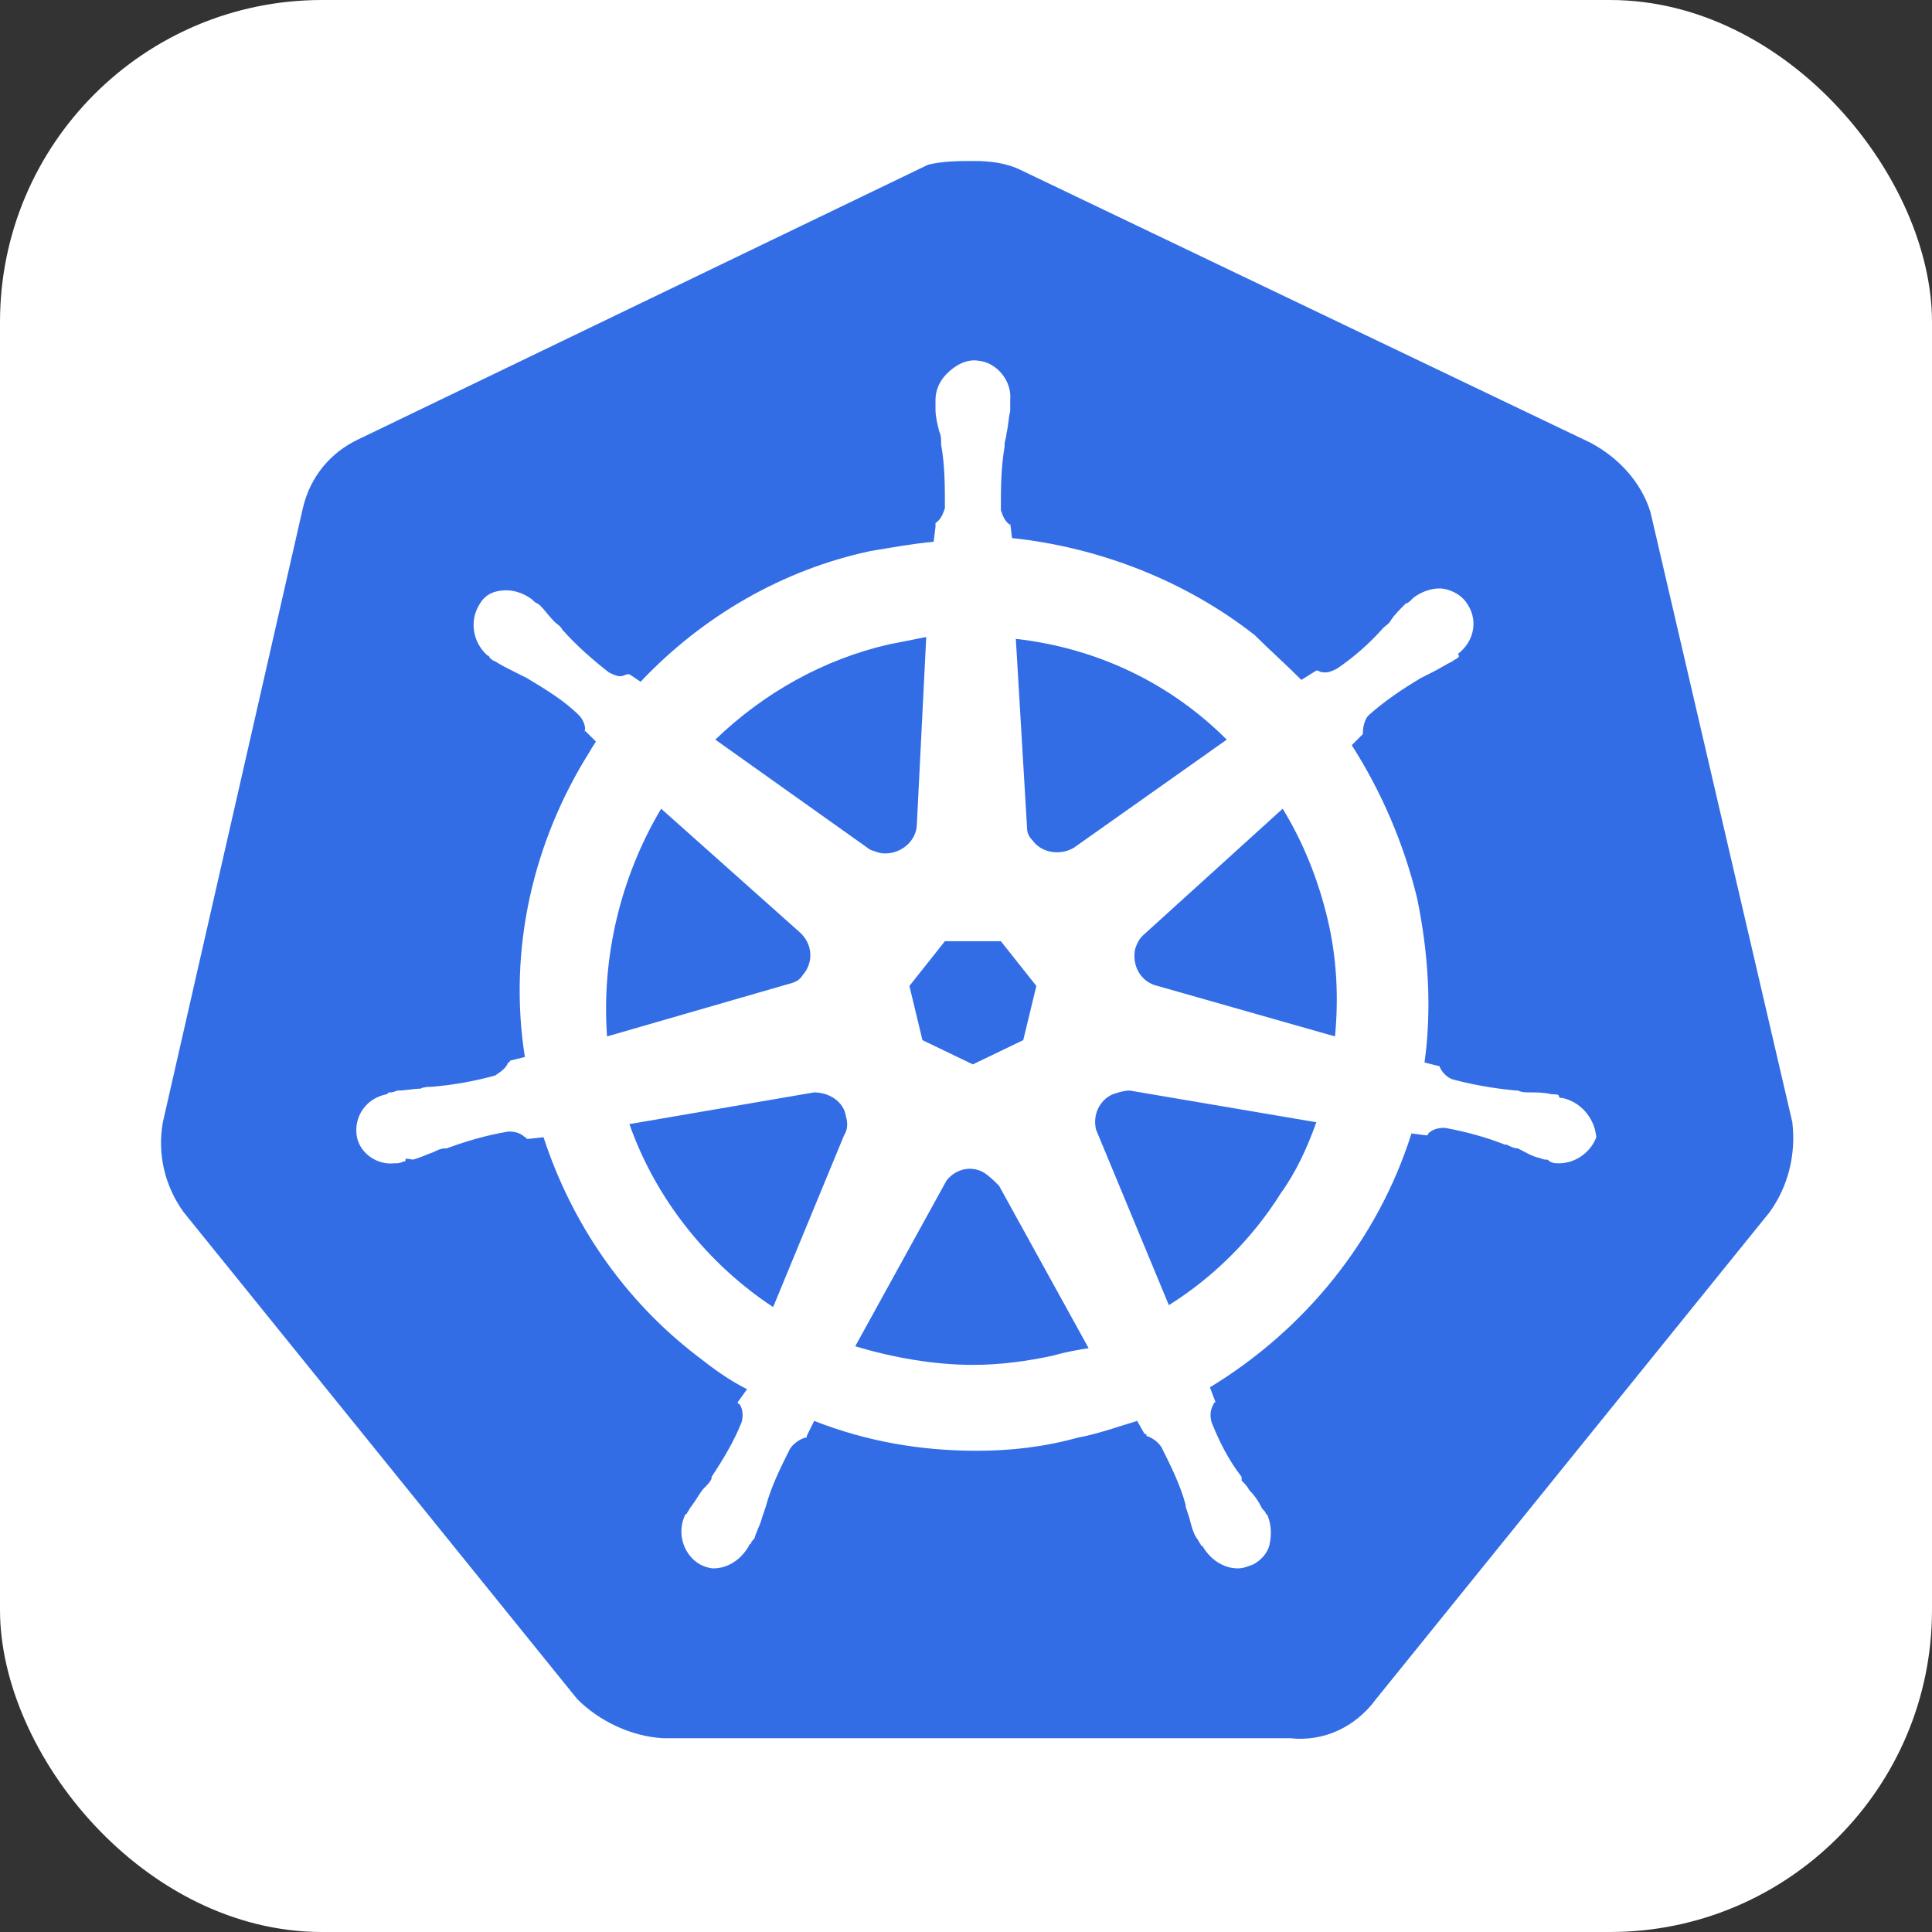
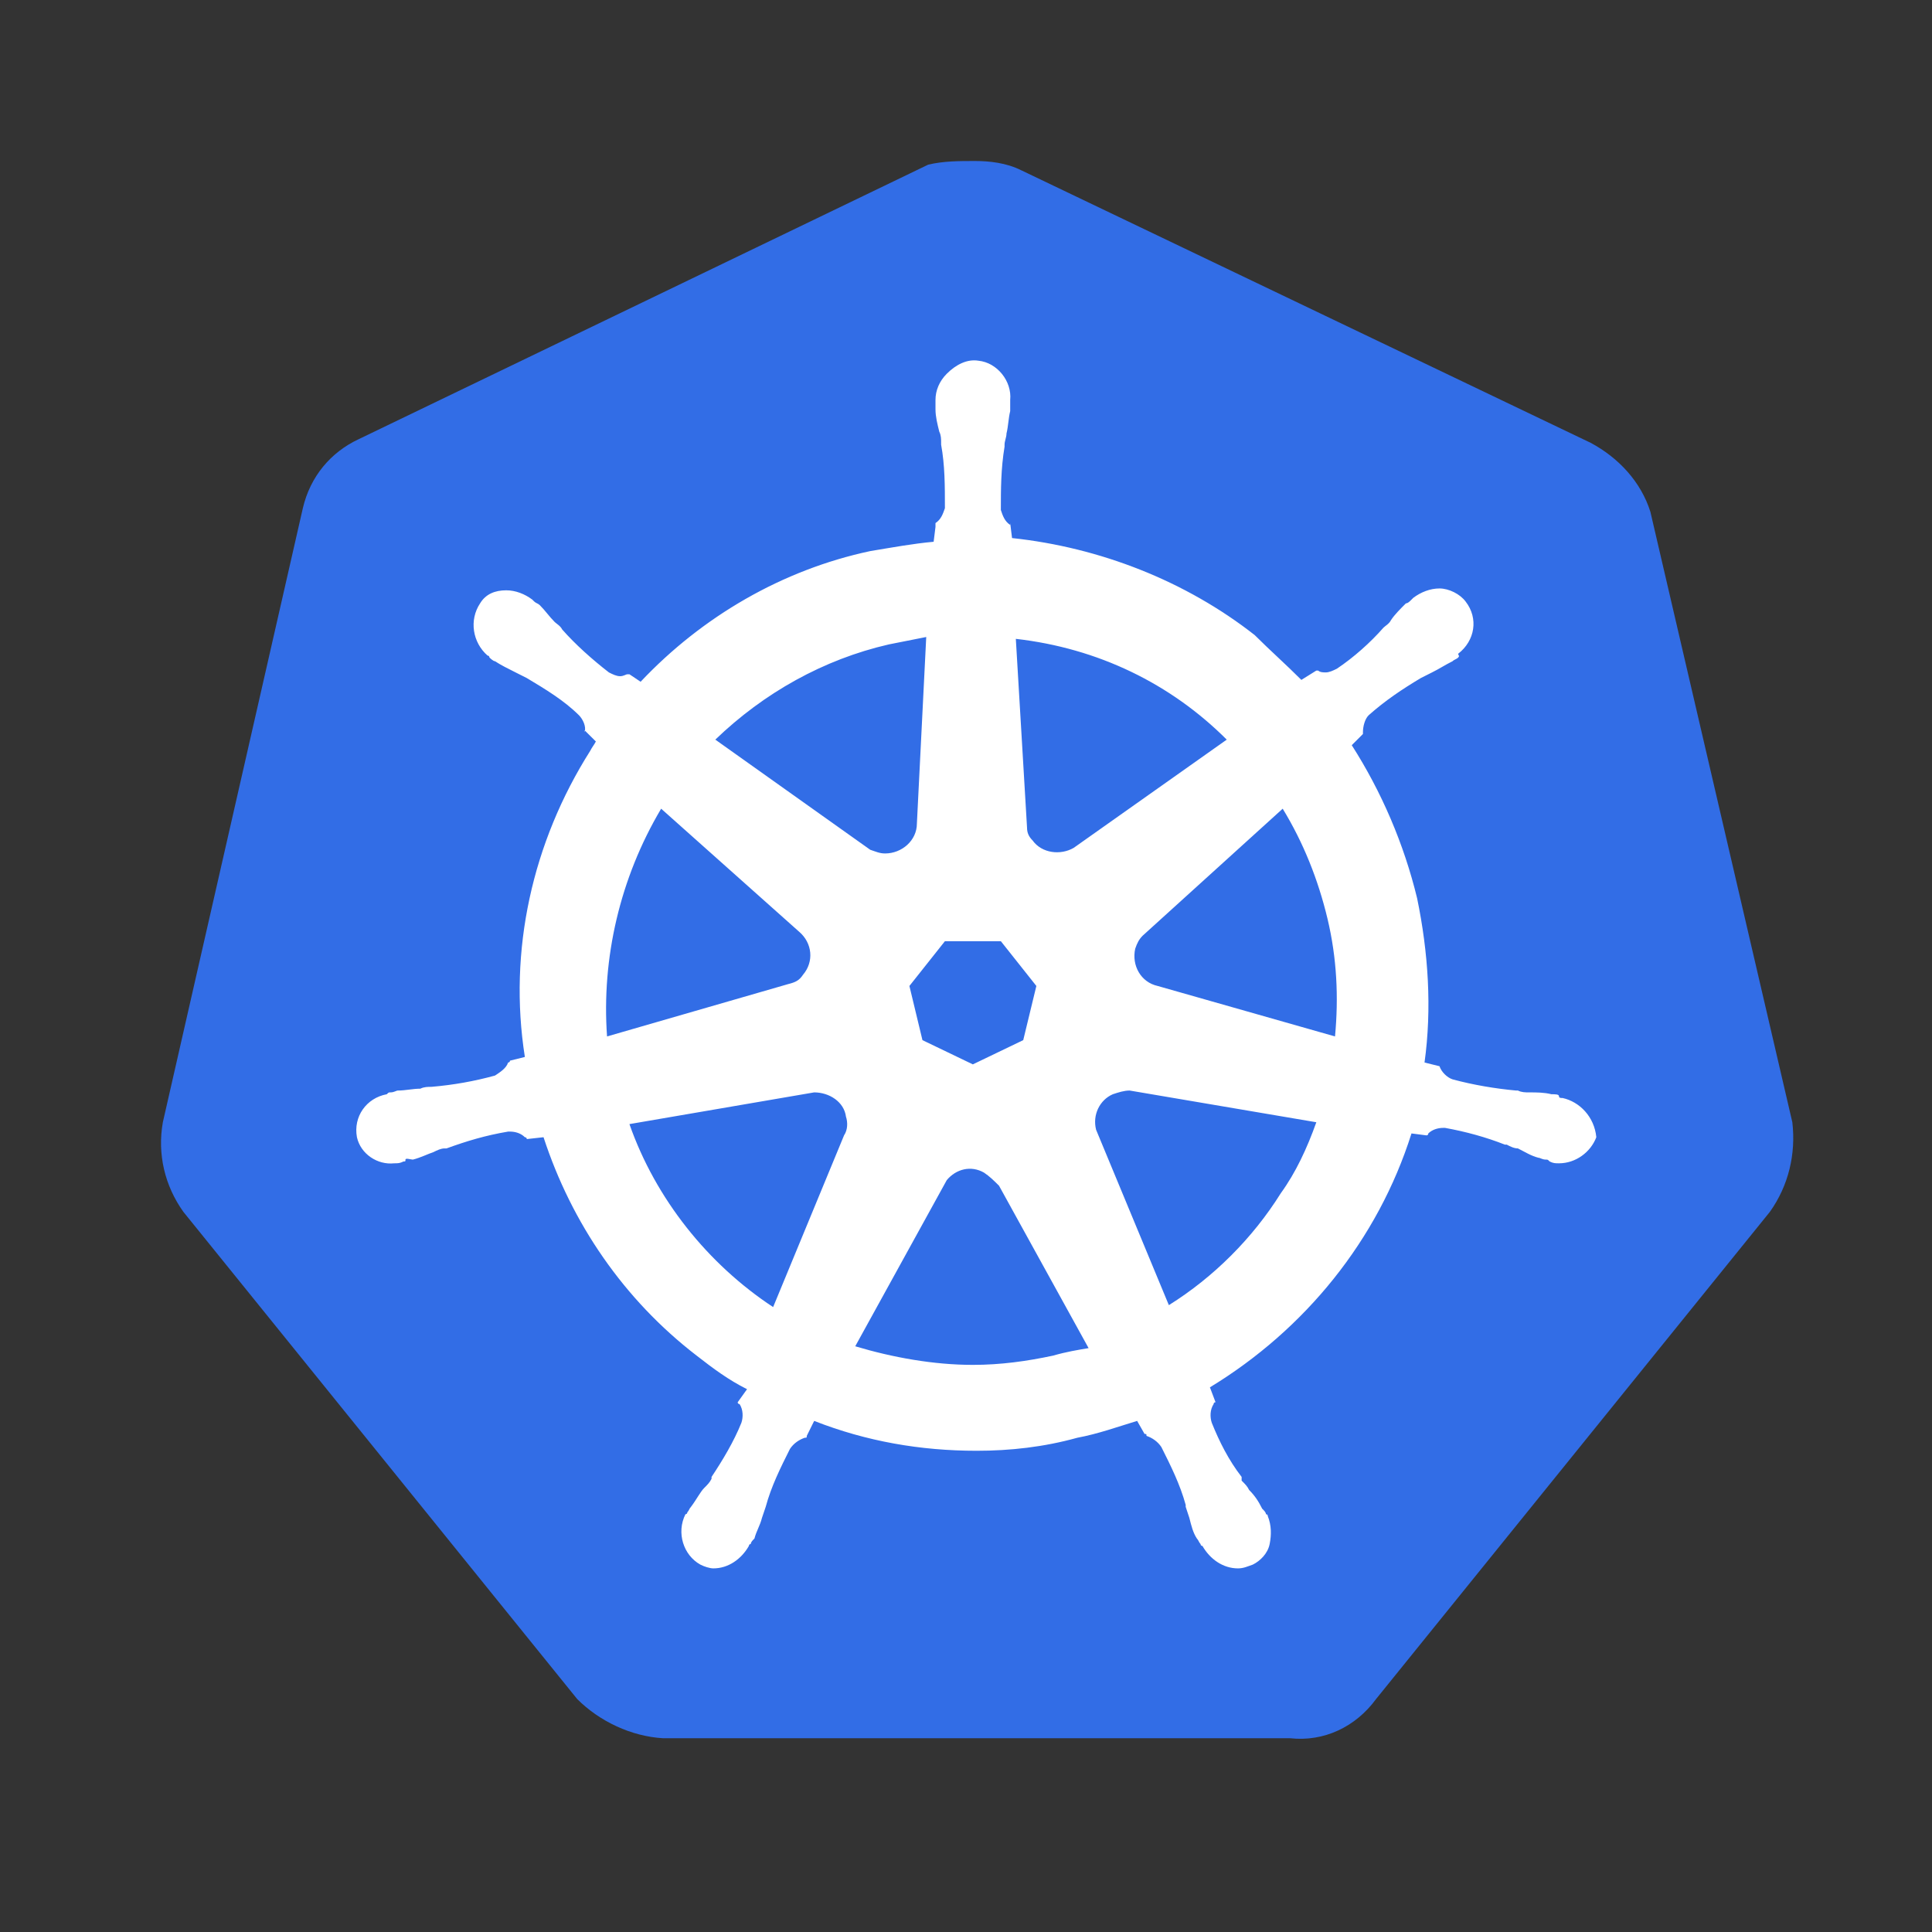
<svg xmlns="http://www.w3.org/2000/svg" width="24" height="24" viewBox="0 0 24 24" fill="none">
  <rect x="0" y="0" width="24" height="24" fill="#333333" stroke="none" />
-   <rect width="24" height="24" rx="4" fill="white" />
  <path d="M20.502 6.359C20.386 5.988 20.108 5.687 19.76 5.501L12.688 2.116C12.503 2.023 12.294 2 12.109 2C11.923 2 11.715 2 11.529 2.046L4.457 5.455C4.109 5.617 3.854 5.919 3.762 6.313L2.023 13.941C1.953 14.335 2.046 14.729 2.278 15.054L7.17 21.106C7.448 21.384 7.842 21.57 8.237 21.593H16.027C16.445 21.639 16.839 21.454 17.094 21.106L21.986 15.054C22.218 14.729 22.311 14.335 22.265 13.941L20.502 6.359Z" fill="#326DE6" />
  <path d="M19.412 13.64C19.389 13.64 19.366 13.64 19.366 13.617C19.366 13.593 19.32 13.593 19.273 13.593C19.18 13.57 19.088 13.57 18.995 13.57C18.948 13.57 18.902 13.57 18.856 13.547H18.833C18.578 13.524 18.299 13.477 18.044 13.408C17.975 13.385 17.905 13.315 17.882 13.245C17.905 13.245 17.882 13.245 17.882 13.245L17.696 13.199C17.789 12.527 17.743 11.831 17.604 11.159C17.441 10.486 17.163 9.837 16.792 9.257L16.931 9.118V9.095C16.931 9.026 16.954 8.933 17.001 8.886C17.209 8.701 17.418 8.562 17.65 8.423C17.696 8.4 17.743 8.376 17.789 8.353C17.882 8.307 17.951 8.26 18.044 8.214C18.067 8.191 18.091 8.191 18.114 8.168C18.137 8.144 18.114 8.144 18.114 8.121C18.323 7.959 18.369 7.681 18.206 7.472C18.137 7.379 17.998 7.31 17.882 7.31C17.766 7.31 17.65 7.356 17.557 7.426L17.534 7.449C17.511 7.472 17.488 7.495 17.465 7.495C17.395 7.565 17.325 7.634 17.279 7.704C17.256 7.75 17.209 7.774 17.186 7.797C17.024 7.982 16.815 8.168 16.607 8.307C16.56 8.33 16.514 8.353 16.468 8.353C16.444 8.353 16.398 8.353 16.375 8.33H16.352L16.166 8.446C15.981 8.26 15.772 8.075 15.586 7.889C14.729 7.217 13.662 6.8 12.572 6.684L12.549 6.498V6.521C12.479 6.475 12.456 6.405 12.433 6.336C12.433 6.081 12.433 5.826 12.479 5.548V5.524C12.479 5.478 12.503 5.432 12.503 5.385C12.526 5.293 12.526 5.2 12.549 5.107V4.968C12.572 4.736 12.387 4.504 12.155 4.481C12.016 4.458 11.877 4.527 11.761 4.643C11.668 4.736 11.621 4.852 11.621 4.968V5.084C11.621 5.177 11.645 5.269 11.668 5.362C11.691 5.408 11.691 5.455 11.691 5.501V5.524C11.738 5.779 11.738 6.035 11.738 6.313C11.714 6.382 11.691 6.452 11.621 6.498V6.545L11.598 6.73C11.343 6.753 11.088 6.8 10.81 6.846C9.72 7.078 8.723 7.658 7.958 8.469L7.819 8.376H7.796C7.773 8.376 7.749 8.4 7.703 8.4C7.657 8.4 7.61 8.376 7.564 8.353C7.355 8.191 7.147 8.005 6.984 7.82C6.961 7.774 6.915 7.75 6.891 7.727C6.822 7.658 6.776 7.588 6.706 7.518C6.683 7.495 6.66 7.495 6.636 7.472C6.613 7.449 6.613 7.449 6.613 7.449C6.52 7.379 6.405 7.333 6.289 7.333C6.149 7.333 6.034 7.379 5.964 7.495C5.825 7.704 5.871 7.982 6.057 8.144C6.08 8.144 6.08 8.168 6.08 8.168C6.08 8.168 6.126 8.214 6.149 8.214C6.219 8.26 6.312 8.307 6.405 8.353C6.451 8.376 6.497 8.4 6.544 8.423C6.776 8.562 7.007 8.701 7.193 8.886C7.239 8.933 7.286 9.026 7.262 9.095V9.072L7.402 9.211C7.378 9.257 7.355 9.281 7.332 9.327C6.613 10.463 6.312 11.808 6.52 13.13L6.335 13.176C6.335 13.199 6.312 13.199 6.312 13.199C6.289 13.269 6.219 13.315 6.149 13.361C5.894 13.431 5.639 13.477 5.361 13.501C5.315 13.501 5.268 13.501 5.222 13.524C5.129 13.524 5.037 13.547 4.944 13.547C4.921 13.547 4.897 13.57 4.851 13.57C4.828 13.57 4.828 13.57 4.805 13.593C4.55 13.64 4.387 13.872 4.434 14.127C4.48 14.335 4.689 14.474 4.897 14.451C4.944 14.451 4.967 14.451 5.013 14.428C5.037 14.428 5.037 14.428 5.037 14.405C5.037 14.382 5.106 14.405 5.129 14.405C5.222 14.382 5.315 14.335 5.384 14.312C5.431 14.289 5.477 14.266 5.523 14.266H5.547C5.802 14.173 6.034 14.104 6.312 14.057H6.335C6.405 14.057 6.474 14.08 6.52 14.127C6.544 14.127 6.544 14.15 6.544 14.15L6.752 14.127C7.1 15.193 7.749 16.144 8.654 16.84C8.862 17.002 9.048 17.141 9.28 17.257L9.164 17.419C9.164 17.442 9.187 17.442 9.187 17.442C9.233 17.512 9.233 17.605 9.21 17.674C9.117 17.906 8.978 18.138 8.839 18.347V18.37C8.816 18.416 8.793 18.439 8.746 18.486C8.7 18.532 8.654 18.625 8.584 18.718C8.561 18.741 8.561 18.764 8.538 18.787C8.538 18.787 8.538 18.81 8.515 18.81C8.399 19.042 8.491 19.32 8.7 19.436C8.746 19.46 8.816 19.483 8.862 19.483C9.048 19.483 9.21 19.367 9.303 19.204C9.303 19.204 9.303 19.181 9.326 19.181C9.326 19.158 9.349 19.135 9.372 19.112C9.396 19.019 9.442 18.95 9.465 18.857L9.512 18.718C9.581 18.462 9.697 18.231 9.813 17.999C9.859 17.929 9.929 17.883 9.998 17.86C10.022 17.86 10.022 17.86 10.022 17.837L10.114 17.651C10.764 17.906 11.436 18.022 12.132 18.022C12.549 18.022 12.966 17.976 13.384 17.86C13.639 17.813 13.894 17.721 14.126 17.651L14.218 17.813C14.242 17.813 14.242 17.813 14.242 17.837C14.311 17.86 14.381 17.906 14.427 17.976C14.543 18.207 14.659 18.439 14.729 18.694V18.718L14.775 18.857C14.798 18.95 14.821 19.042 14.868 19.112C14.891 19.135 14.891 19.158 14.914 19.181C14.914 19.181 14.914 19.204 14.937 19.204C15.03 19.367 15.192 19.483 15.378 19.483C15.447 19.483 15.494 19.46 15.563 19.436C15.656 19.39 15.749 19.297 15.772 19.181C15.795 19.065 15.795 18.95 15.749 18.834C15.749 18.81 15.726 18.81 15.726 18.81C15.726 18.787 15.702 18.764 15.679 18.741C15.633 18.648 15.586 18.578 15.517 18.509C15.494 18.462 15.47 18.439 15.424 18.393V18.347C15.262 18.138 15.146 17.906 15.053 17.674C15.03 17.605 15.03 17.512 15.076 17.442C15.076 17.419 15.1 17.419 15.1 17.419L15.03 17.234C16.212 16.515 17.117 15.402 17.534 14.08L17.72 14.104C17.743 14.104 17.743 14.08 17.743 14.08C17.789 14.034 17.859 14.011 17.928 14.011H17.951C18.206 14.057 18.462 14.127 18.694 14.219H18.717C18.763 14.243 18.809 14.266 18.856 14.266C18.948 14.312 19.018 14.358 19.111 14.382C19.134 14.382 19.157 14.405 19.204 14.405C19.227 14.405 19.227 14.405 19.25 14.428C19.296 14.451 19.32 14.451 19.366 14.451C19.575 14.451 19.76 14.312 19.83 14.127C19.806 13.872 19.621 13.686 19.412 13.64ZM12.711 12.921L12.085 13.222L11.459 12.921L11.297 12.248L11.738 11.692H12.433L12.874 12.248L12.711 12.921ZM16.491 11.414C16.607 11.901 16.63 12.388 16.584 12.875L14.381 12.248C14.172 12.202 14.056 11.993 14.102 11.785C14.126 11.715 14.149 11.669 14.195 11.623L15.934 10.046C16.189 10.463 16.375 10.927 16.491 11.414ZM15.239 9.188L13.337 10.533C13.175 10.626 12.943 10.602 12.827 10.44C12.781 10.394 12.758 10.347 12.758 10.278L12.619 7.936C13.639 8.052 14.543 8.492 15.239 9.188ZM11.042 8.005L11.506 7.913L11.39 10.231C11.39 10.44 11.204 10.602 10.995 10.602C10.926 10.602 10.88 10.579 10.81 10.556L8.886 9.188C9.488 8.608 10.23 8.191 11.042 8.005ZM8.213 10.046L9.929 11.576C10.091 11.715 10.114 11.947 9.975 12.109C9.929 12.179 9.883 12.202 9.79 12.225L7.541 12.875C7.471 11.901 7.703 10.904 8.213 10.046ZM7.819 13.964L10.114 13.57C10.3 13.57 10.485 13.686 10.509 13.872C10.532 13.941 10.532 14.034 10.485 14.104L9.604 16.237C8.793 15.703 8.144 14.892 7.819 13.964ZM13.082 16.84C12.758 16.909 12.433 16.955 12.085 16.955C11.598 16.955 11.088 16.863 10.624 16.724L11.761 14.66C11.877 14.521 12.062 14.474 12.224 14.567C12.294 14.614 12.34 14.66 12.41 14.729L13.523 16.747C13.384 16.77 13.245 16.793 13.082 16.84ZM15.911 14.822C15.563 15.379 15.076 15.866 14.52 16.213L13.616 14.034C13.569 13.848 13.662 13.663 13.824 13.593C13.894 13.57 13.963 13.547 14.033 13.547L16.352 13.941C16.236 14.266 16.096 14.567 15.911 14.822Z" fill="white" />
</svg>